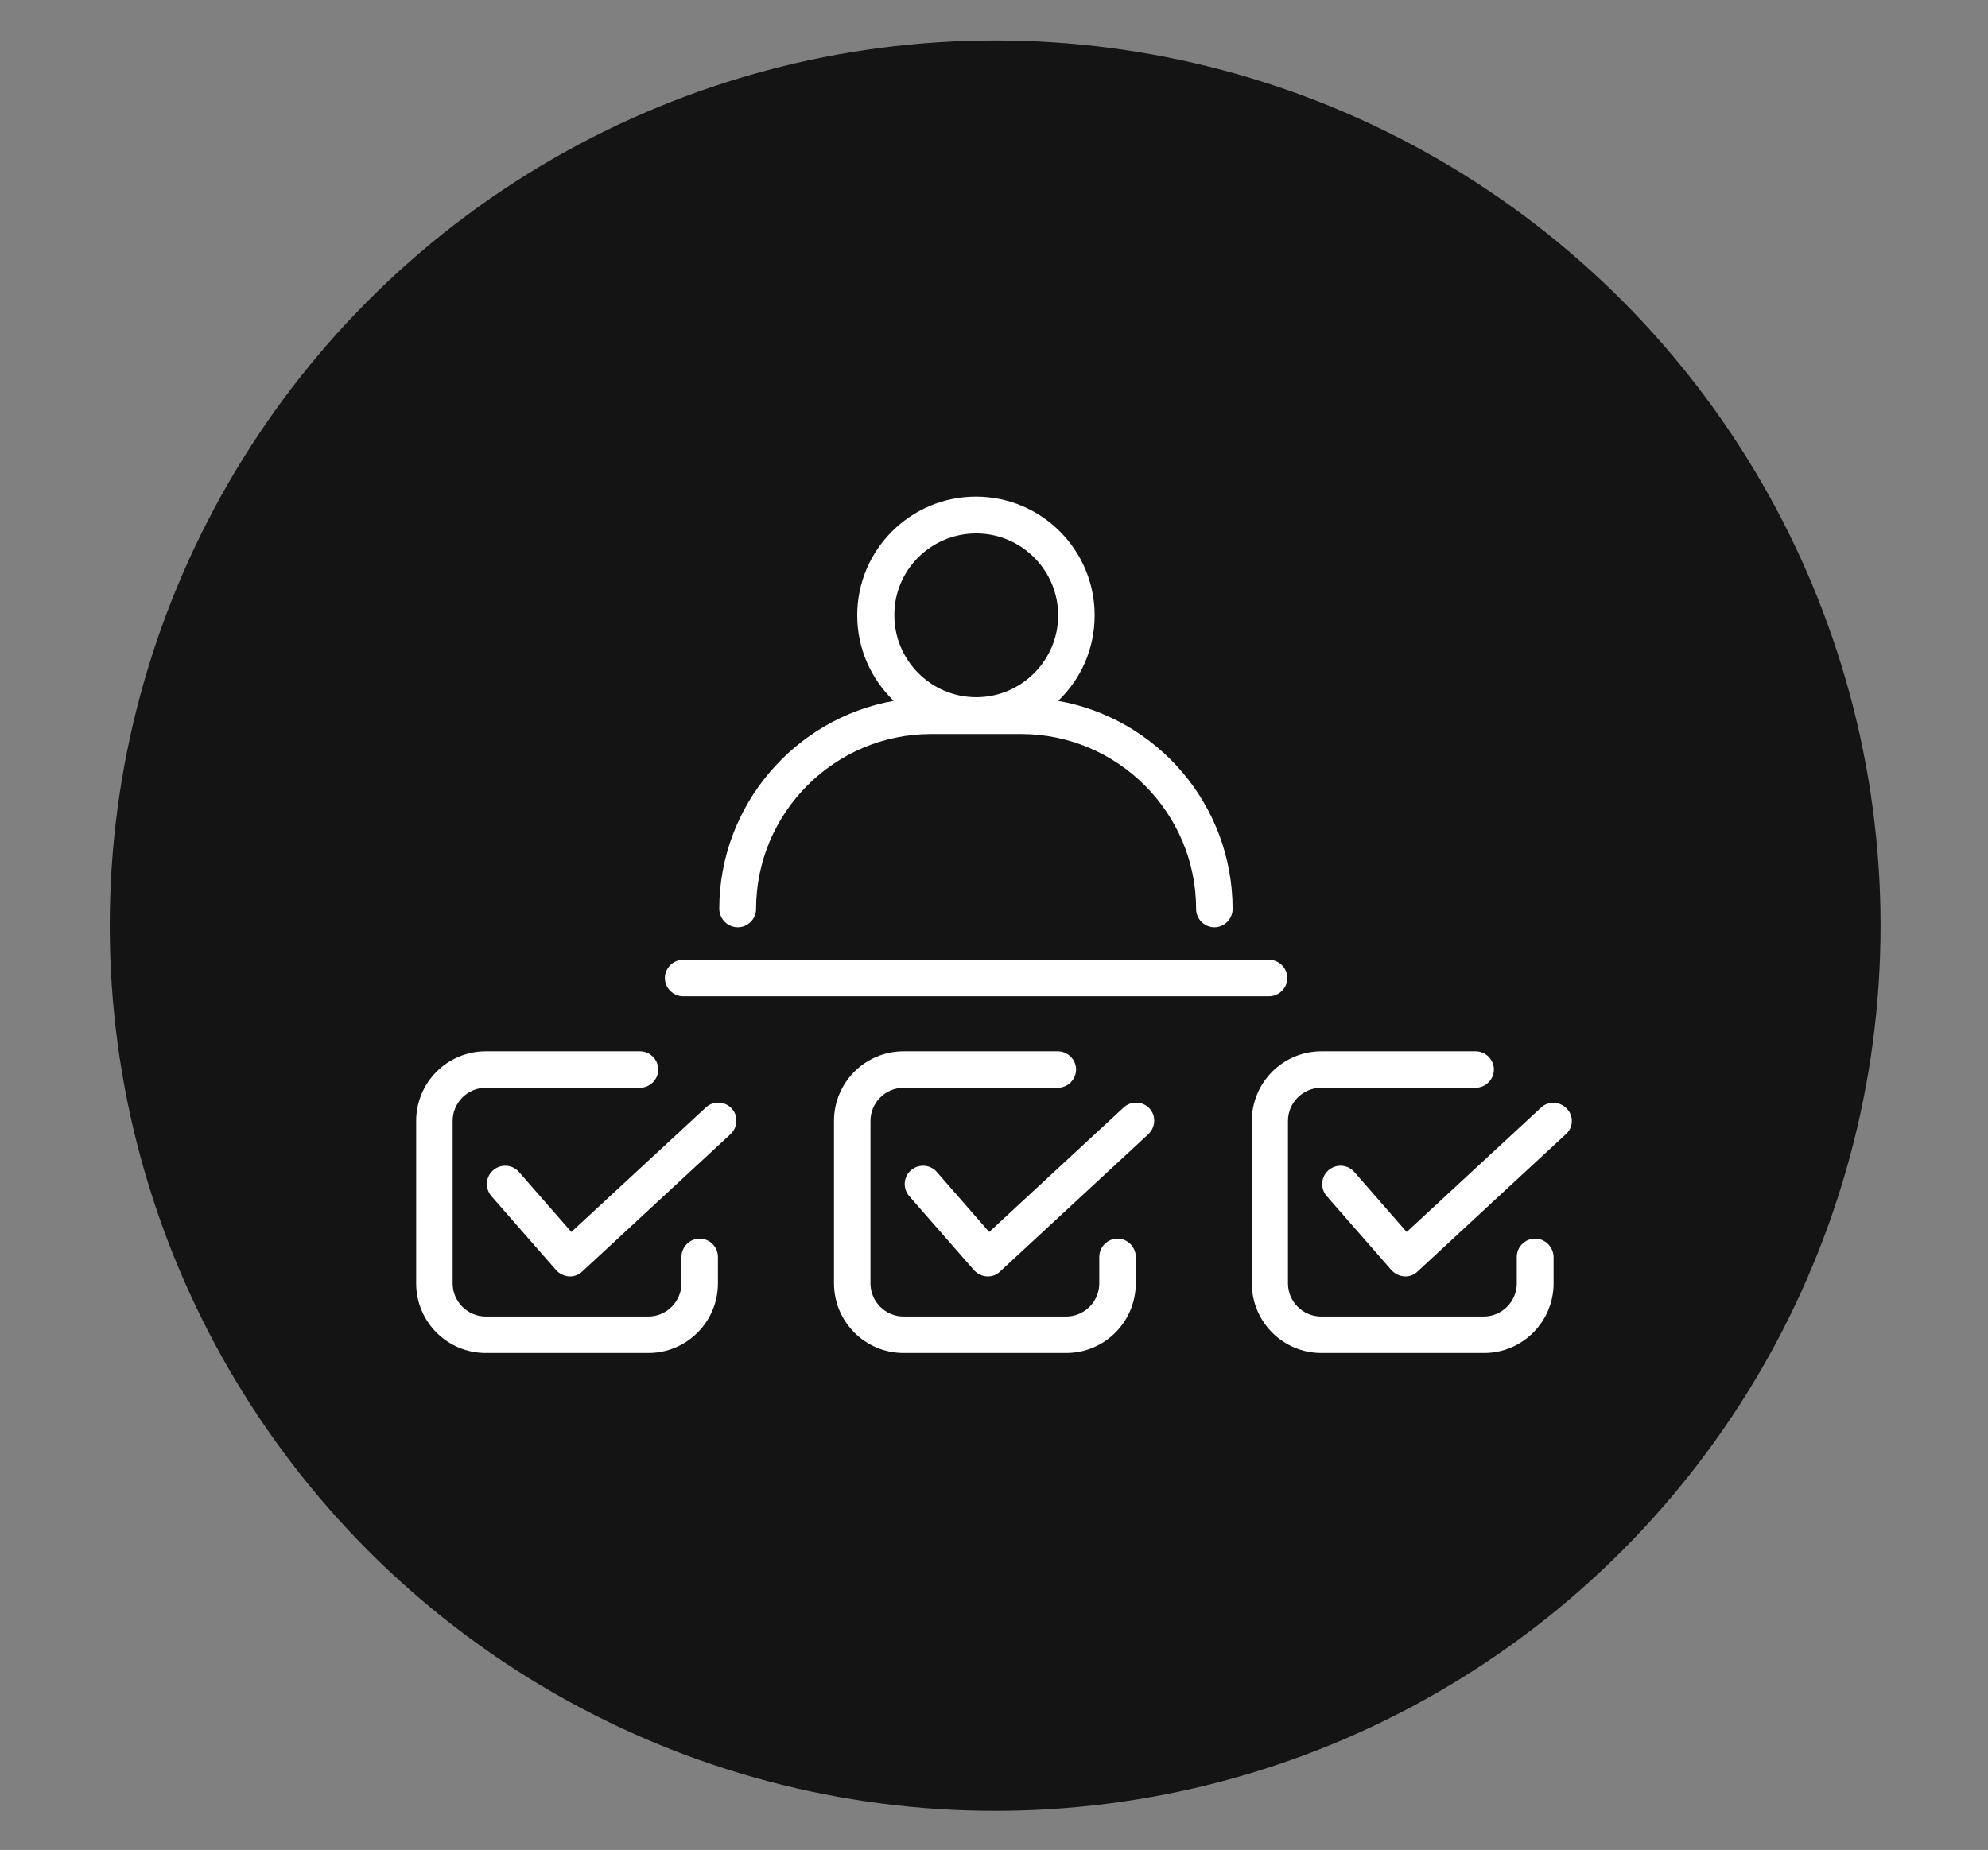
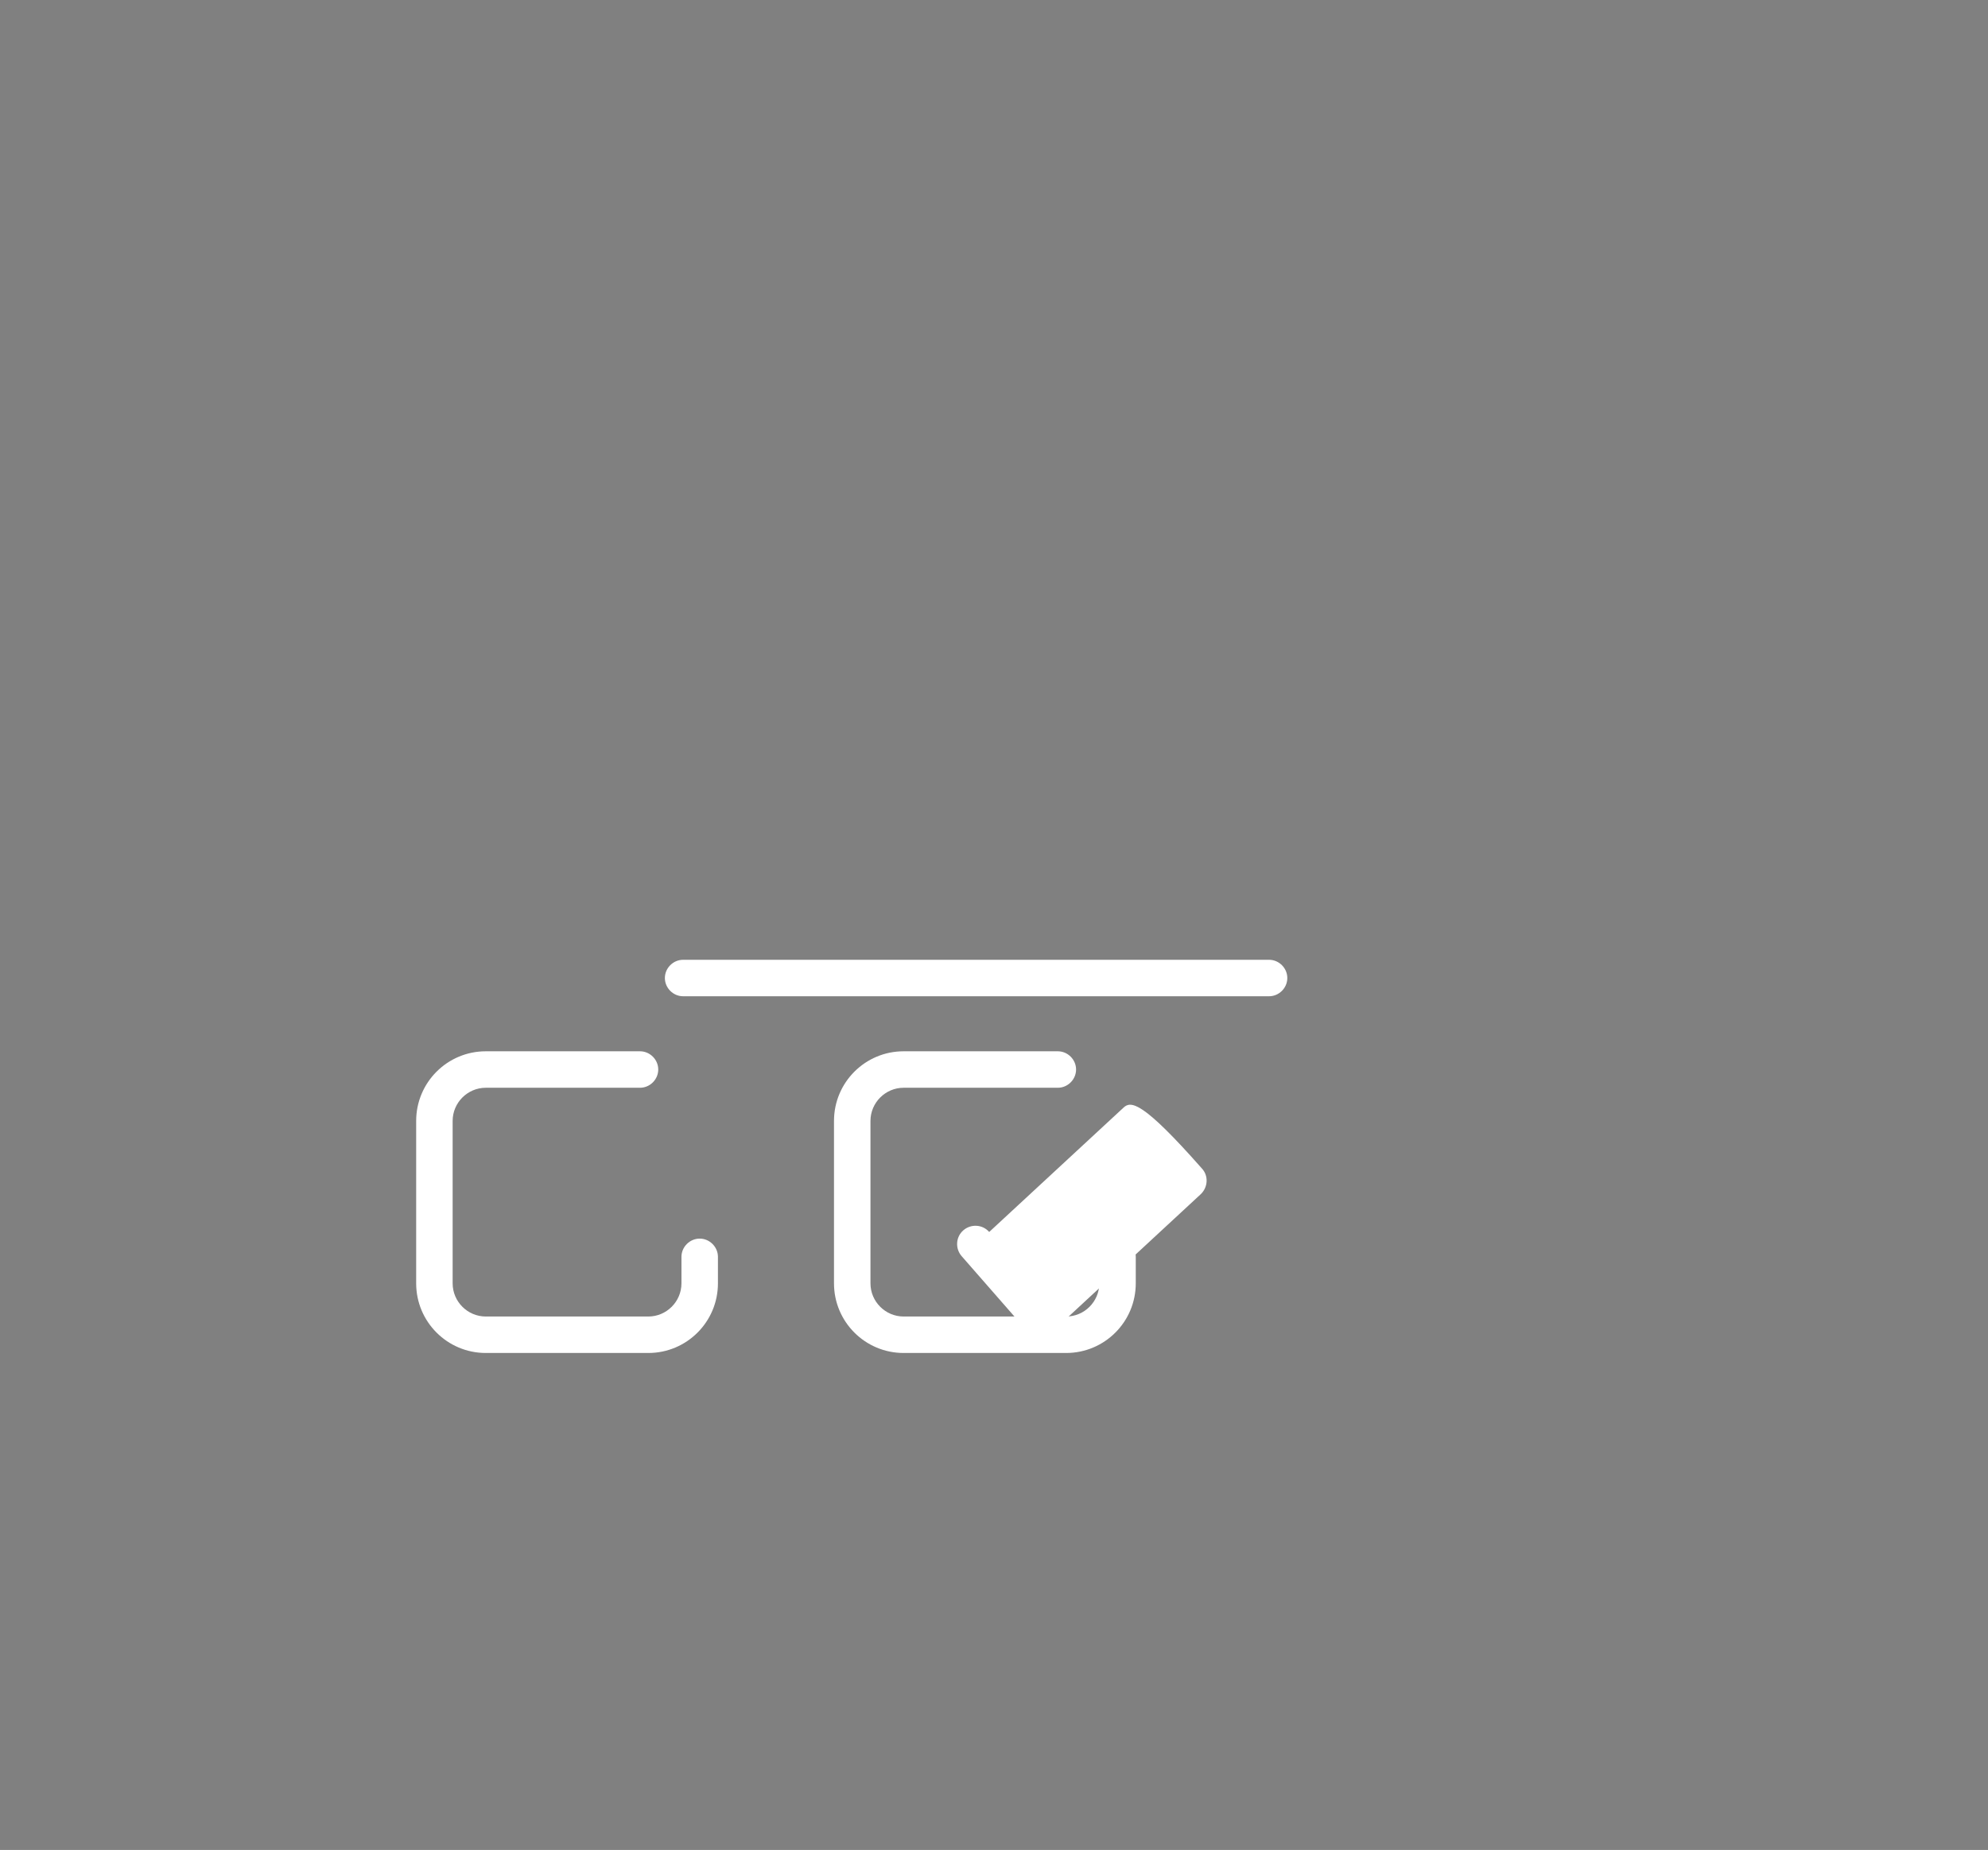
<svg xmlns="http://www.w3.org/2000/svg" version="1.1" id="Layer_1" x="0px" y="0px" viewBox="0 0 599.5 558" style="enable-background:new 0 0 599.5 558;" xml:space="preserve">
  <rect x="0" y="0" width="599.5" height="558" fill="#808080" stroke="none" />
  <style type="text/css">
	.st0{fill-rule:evenodd;clip-rule:evenodd;fill:#141414;}
	.st1{fill:#FFFFFF;}
</style>
-   <circle class="st0" cx="300.1" cy="279.2" r="267" />
  <g>
    <path class="st1" d="M211,373.6c-3,0-5.5,2.5-5.5,5.5v8c0,5.5-4.5,10-10,10h-49c-5.5,0-10-4.5-10-10v-49c0-5.5,4.5-10,10-10H193   c3,0,5.5-2.5,5.5-5.5s-2.5-5.5-5.5-5.5h-46.5c-11.6,0-21,9.4-21,21v49c0,11.6,9.4,21,21,21h49c11.6,0,21-9.4,21-21v-8   C216.5,376.1,214,373.6,211,373.6z" />
-     <path class="st1" d="M212.8,334.1l-40.5,37.5l-15.8-18.1c-2-2.3-5.5-2.5-7.8-0.5c-2.3,2-2.5,5.5-0.5,7.8l19.5,22.3   c1,1.1,2.4,1.8,3.9,1.9c0.1,0,0.2,0,0.3,0c1.4,0,2.7-0.5,3.7-1.5l44.7-41.4c2.2-2.1,2.4-5.6,0.3-7.8   C218.5,332.1,215,332,212.8,334.1z" />
    <path class="st1" d="M337,373.6c-3,0-5.5,2.5-5.5,5.5v8c0,5.5-4.5,10-10,10h-49c-5.5,0-10-4.5-10-10v-49c0-5.5,4.5-10,10-10H319   c3,0,5.5-2.5,5.5-5.5s-2.5-5.5-5.5-5.5h-46.5c-11.6,0-21,9.4-21,21v49c0,11.6,9.4,21,21,21h49c11.6,0,21-9.4,21-21v-8   C342.5,376.1,340,373.6,337,373.6z" />
-     <path class="st1" d="M338.8,334.1l-40.5,37.5l-15.8-18.1c-2-2.3-5.5-2.5-7.8-0.5c-2.3,2-2.5,5.5-0.5,7.8l19.5,22.3   c1,1.1,2.4,1.8,3.9,1.9c0.1,0,0.2,0,0.3,0c1.4,0,2.7-0.5,3.7-1.5l44.7-41.4c2.2-2.1,2.4-5.6,0.3-7.8   C344.5,332.1,341,332,338.8,334.1z" />
-     <path class="st1" d="M462.9,373.6c-3,0-5.5,2.5-5.5,5.5v8c0,5.5-4.5,10-10,10h-49c-5.5,0-10-4.5-10-10v-49c0-5.5,4.5-10,10-10H445   c3,0,5.5-2.5,5.5-5.5s-2.5-5.5-5.5-5.5h-46.5c-11.6,0-21,9.4-21,21v49c0,11.6,9.4,21,21,21h49c11.6,0,21-9.4,21-21v-8   C468.4,376.1,466,373.6,462.9,373.6z" />
-     <path class="st1" d="M472.5,334.4c-2.1-2.2-5.6-2.4-7.8-0.3l-40.5,37.5l-15.8-18.1c-2-2.3-5.5-2.5-7.8-0.5c-2.3,2-2.5,5.5-0.5,7.8   l19.5,22.3c1,1.1,2.4,1.8,3.9,1.9c0.1,0,0.2,0,0.3,0c1.4,0,2.7-0.5,3.7-1.5l44.7-41.4C474.5,340.1,474.6,336.6,472.5,334.4z" />
-     <path class="st1" d="M222.5,279.7c3,0,5.5-2.5,5.5-5.5c0-29.1,23.7-52.8,52.8-52.8h27.1c29.1,0,52.8,23.7,52.8,52.8   c0,3,2.5,5.5,5.5,5.5s5.5-2.5,5.5-5.5c0-31.4-22.7-57.5-52.6-62.8c6.8-6.5,11-15.6,11-25.8c0-19.7-16-35.8-35.8-35.8   c-19.7,0-35.8,16-35.8,35.8c0,10.1,4.2,19.2,11,25.8c-29.8,5.3-52.6,31.5-52.6,62.8C217,277.3,219.5,279.7,222.5,279.7z    M294.4,160.9c13.6,0,24.7,11.1,24.7,24.7c0,13.6-11.1,24.7-24.7,24.7c-13.6,0-24.7-11.1-24.7-24.7   C269.6,172,280.7,160.9,294.4,160.9z" />
+     <path class="st1" d="M338.8,334.1l-40.5,37.5c-2-2.3-5.5-2.5-7.8-0.5c-2.3,2-2.5,5.5-0.5,7.8l19.5,22.3   c1,1.1,2.4,1.8,3.9,1.9c0.1,0,0.2,0,0.3,0c1.4,0,2.7-0.5,3.7-1.5l44.7-41.4c2.2-2.1,2.4-5.6,0.3-7.8   C344.5,332.1,341,332,338.8,334.1z" />
    <path class="st1" d="M206,300.5h176.7c3,0,5.5-2.5,5.5-5.5s-2.5-5.5-5.5-5.5H206c-3,0-5.5,2.5-5.5,5.5S203,300.5,206,300.5z" />
  </g>
</svg>